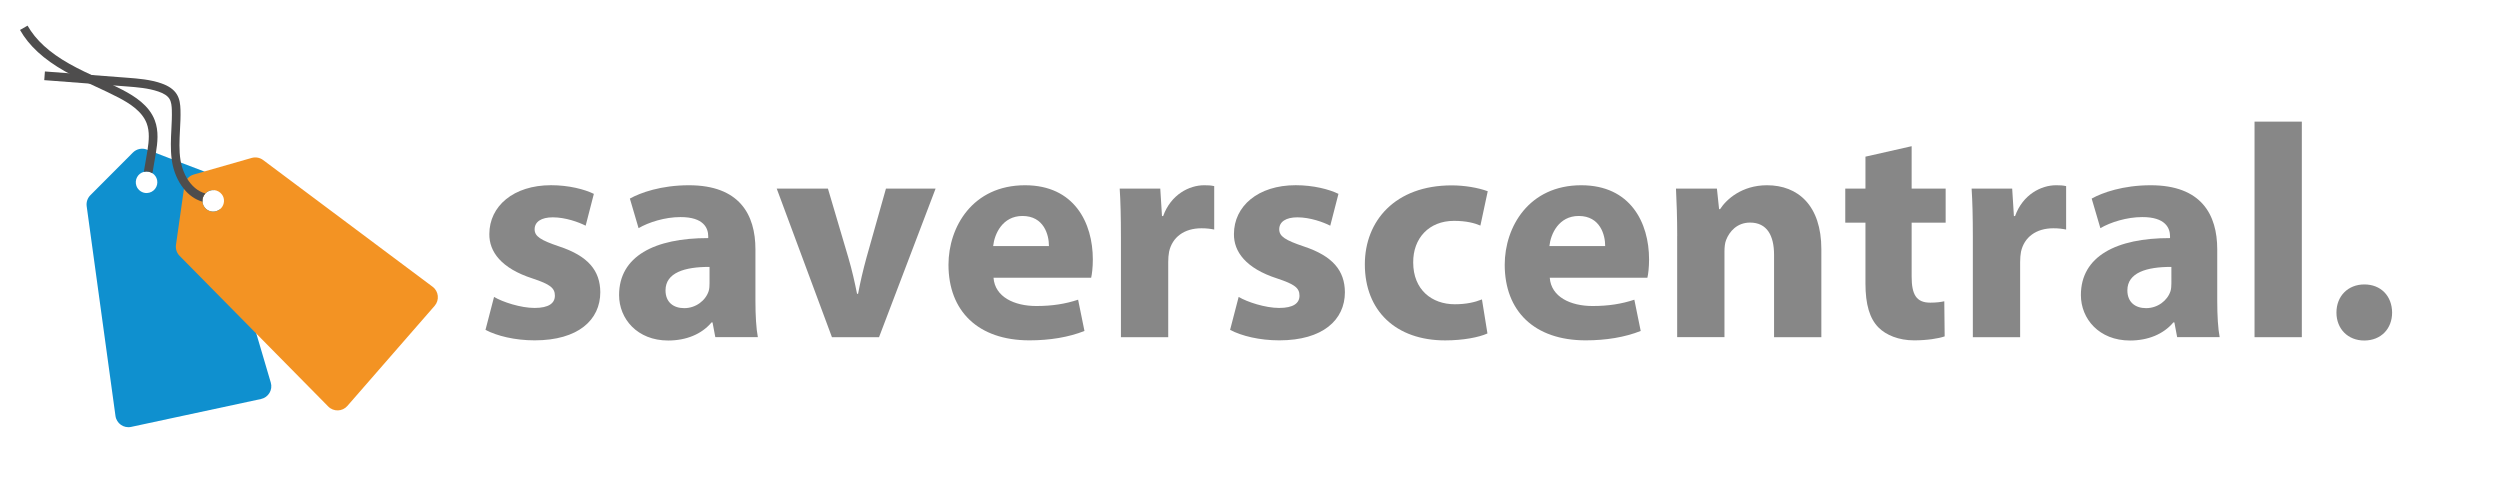
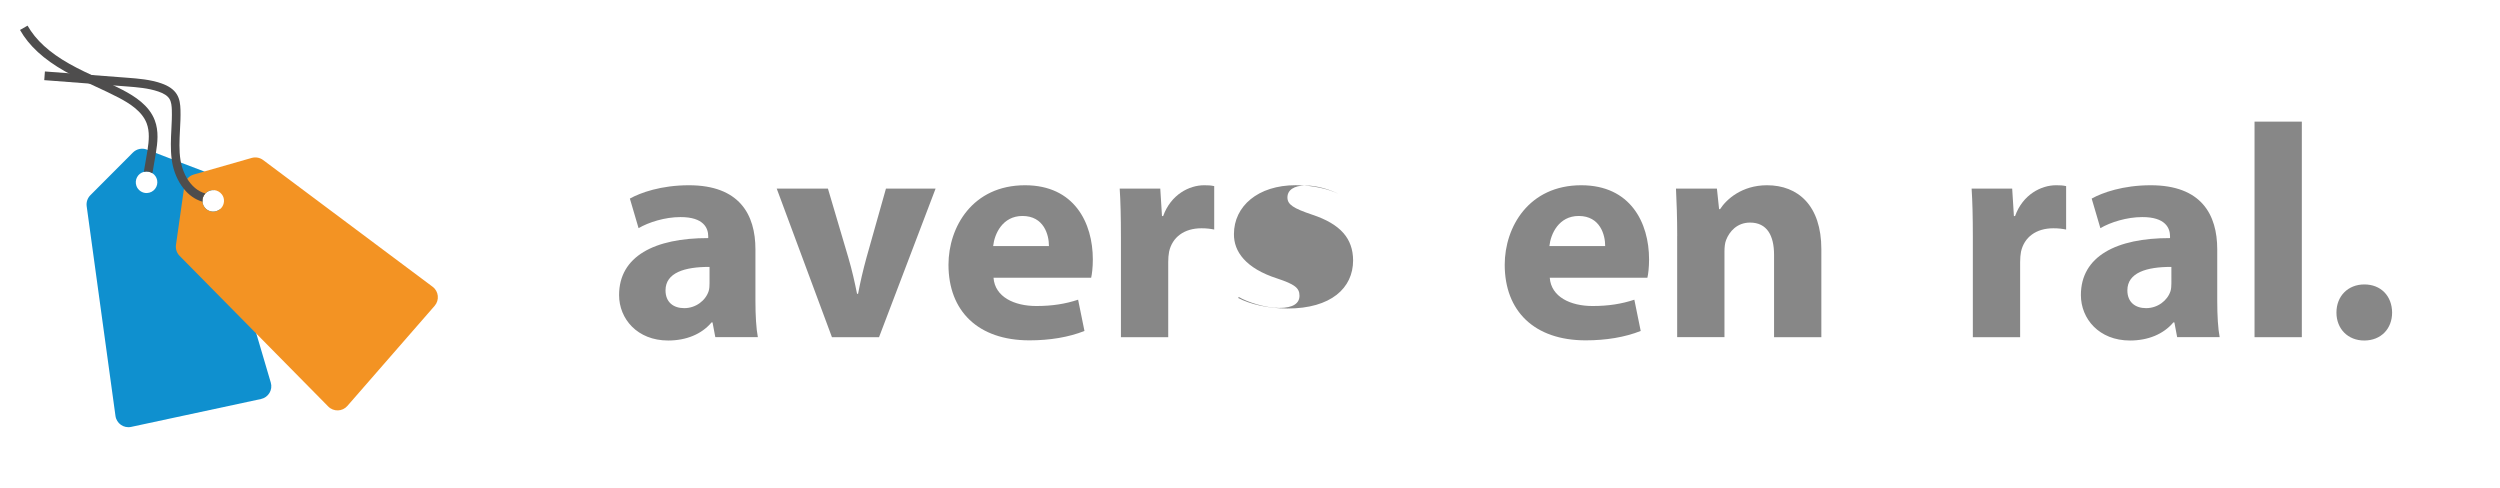
<svg xmlns="http://www.w3.org/2000/svg" version="1.1" id="Layer_1" x="0px" y="0px" viewBox="0 0 609.45 119" style="enable-background:new 0 0 609.45 119;" xml:space="preserve">
  <style type="text/css"> .st0{fill:#878787;} .st1{fill:#0F90CF;} .st2{fill:#4E4D4D;} .st3{fill:#F39323;} </style>
  <g>
    <g>
-       <path class="st0" d="M120.44,72.38c2.1,1.26,6.52,2.69,9.87,2.69c3.47,0,4.96-1.15,4.96-2.99c0-1.88-1.18-2.78-5.43-4.19 c-7.7-2.48-10.6-6.57-10.55-10.83c0-6.8,5.87-11.91,15.05-11.91c4.33,0,8.16,1,10.43,2.11l-2,7.76c-1.67-0.85-4.89-2.04-8.02-2.04 c-2.81,0-4.42,1.1-4.42,2.92c0,1.73,1.47,2.65,6,4.18c7.03,2.33,9.97,5.87,10.01,11.15c0,6.76-5.39,11.74-16,11.74 c-4.83,0-9.16-1.07-11.99-2.55L120.44,72.38z" />
      <path class="st0" d="M174.38,82.2l-0.68-3.6h-0.24c-2.42,2.88-6.19,4.41-10.57,4.41c-7.54,0-11.97-5.29-11.97-11.08 c0-9.44,8.63-13.91,21.73-13.89v-0.46c0-1.92-1.06-4.68-6.78-4.66c-3.77,0-7.74,1.26-10.2,2.7l-2.12-7.21 c2.58-1.44,7.62-3.25,14.39-3.25c12.32,0,16.22,7.13,16.22,15.63v12.63c0,3.45,0.19,6.74,0.59,8.77H174.38z M172.98,65.07 c-6.05-0.03-10.74,1.4-10.74,5.71c0,2.92,1.95,4.34,4.57,4.34c2.81,0,5.2-1.84,5.95-4.16c0.18-0.58,0.21-1.28,0.21-1.92V65.07z" />
      <path class="st0" d="M201.83,45.97l4.98,16.84c0.9,3.06,1.54,5.91,2.12,8.81h0.25c0.57-2.99,1.2-5.7,2.05-8.81l4.75-16.84h12.1 L214.29,82.2h-11.48l-13.46-36.22H201.83z" />
      <path class="st0" d="M242.2,67.71c0.34,4.67,5.06,6.89,10.43,6.89c3.89,0,7.08-0.51,10.19-1.54l1.55,7.62 c-3.83,1.53-8.45,2.29-13.41,2.29c-12.54,0-19.74-7.15-19.74-18.43c0-9.2,5.87-19.38,18.66-19.38c12,0,16.53,9.13,16.53,18.09 c0,1.96-0.21,3.63-0.41,4.46H242.2z M255.71,59.99c0.02-2.71-1.22-7.34-6.45-7.34c-4.86,0-6.83,4.35-7.15,7.34H255.71z" />
      <path class="st0" d="M273.26,57.92c0-5.32-0.1-8.82-0.3-11.94h9.89l0.42,6.7h0.28c1.9-5.3,6.41-7.52,9.99-7.52 c1.06,0,1.6,0.03,2.46,0.21v10.59c-0.89-0.18-1.82-0.31-3.11-0.31c-4.23,0-7.12,2.19-7.89,5.72c-0.14,0.72-0.21,1.59-0.21,2.51 V82.2h-11.53V57.92z" />
-       <path class="st0" d="M301.96,72.38c2.1,1.26,6.52,2.69,9.87,2.69c3.47,0,4.96-1.15,4.96-2.99c0-1.88-1.18-2.78-5.43-4.19 c-7.7-2.48-10.6-6.57-10.55-10.83c0-6.8,5.87-11.91,15.05-11.91c4.33,0,8.16,1,10.43,2.11l-2,7.76c-1.67-0.85-4.89-2.04-8.02-2.04 c-2.81,0-4.42,1.1-4.42,2.92c0,1.73,1.47,2.65,6,4.18c7.03,2.33,9.97,5.87,10.01,11.15c0,6.76-5.39,11.74-16,11.74 c-4.83,0-9.16-1.07-11.99-2.55L301.96,72.38z" />
-       <path class="st0" d="M362.61,81.29c-2.07,0.94-5.93,1.69-10.31,1.69c-11.96,0-19.58-7.16-19.58-18.54 c0-10.59,7.4-19.25,21.17-19.25c3.05,0,6.38,0.54,8.79,1.43l-1.79,8.37c-1.39-0.6-3.41-1.15-6.44-1.15 c-6.08,0-9.99,4.23-9.94,10.15c0,6.65,4.56,10.18,10.13,10.18c2.75,0,4.86-0.47,6.63-1.18L362.61,81.29z" />
+       <path class="st0" d="M301.96,72.38c2.1,1.26,6.52,2.69,9.87,2.69c3.47,0,4.96-1.15,4.96-2.99c0-1.88-1.18-2.78-5.43-4.19 c-7.7-2.48-10.6-6.57-10.55-10.83c0-6.8,5.87-11.91,15.05-11.91c4.33,0,8.16,1,10.43,2.11c-1.67-0.85-4.89-2.04-8.02-2.04 c-2.81,0-4.42,1.1-4.42,2.92c0,1.73,1.47,2.65,6,4.18c7.03,2.33,9.97,5.87,10.01,11.15c0,6.76-5.39,11.74-16,11.74 c-4.83,0-9.16-1.07-11.99-2.55L301.96,72.38z" />
      <path class="st0" d="M377.8,67.71c0.34,4.67,5.06,6.89,10.43,6.89c3.89,0,7.08-0.51,10.19-1.54l1.55,7.62 c-3.83,1.53-8.45,2.29-13.41,2.29c-12.54,0-19.74-7.15-19.74-18.43c0-9.2,5.87-19.38,18.66-19.38c12,0,16.53,9.13,16.53,18.09 c0,1.96-0.21,3.63-0.41,4.46H377.8z M391.31,59.99c0.02-2.71-1.22-7.34-6.45-7.34c-4.86,0-6.83,4.35-7.15,7.34H391.31z" />
      <path class="st0" d="M408.87,57.54c0-4.51-0.14-8.32-0.3-11.57h9.98l0.53,5.02h0.24c1.49-2.33,5.26-5.83,11.44-5.83 c7.56,0,13.25,4.93,13.25,15.6V82.2h-11.53V62.12c0-4.67-1.7-7.86-5.85-7.86c-3.17,0-5.04,2.17-5.84,4.25 c-0.29,0.71-0.4,1.78-0.4,2.78v20.9h-11.53V57.54z" />
-       <path class="st0" d="M466.02,35.64v10.33h8.29v8.31h-8.29V67.4c0,4.37,1.11,6.38,4.54,6.38c1.48,0,2.63-0.15,3.42-0.34l0.09,8.56 c-1.49,0.52-4.23,0.97-7.46,0.97c-3.72,0-6.82-1.27-8.67-3.14c-2.14-2.15-3.18-5.59-3.18-10.73V54.28h-4.92v-8.31h4.92v-7.78 L466.02,35.64z" />
      <path class="st0" d="M480.94,57.92c0-5.32-0.1-8.82-0.3-11.94h9.89l0.42,6.7h0.28c1.9-5.3,6.41-7.52,9.99-7.52 c1.06,0,1.6,0.03,2.46,0.21v10.59c-0.89-0.18-1.82-0.31-3.11-0.31c-4.23,0-7.12,2.19-7.89,5.72c-0.14,0.72-0.21,1.59-0.21,2.51 V82.2h-11.53V57.92z" />
      <path class="st0" d="M530.75,82.2l-0.68-3.6h-0.25c-2.42,2.88-6.19,4.41-10.57,4.41c-7.54,0-11.97-5.29-11.97-11.08 c0-9.44,8.63-13.91,21.73-13.89v-0.46c0-1.92-1.06-4.68-6.78-4.66c-3.77,0-7.74,1.26-10.2,2.7l-2.12-7.21 c2.58-1.44,7.62-3.25,14.39-3.25c12.33,0,16.22,7.13,16.22,15.63v12.63c0,3.45,0.19,6.74,0.59,8.77H530.75z M529.35,65.07 c-6.05-0.03-10.74,1.4-10.74,5.71c0,2.92,1.95,4.34,4.57,4.34c2.82,0,5.2-1.84,5.95-4.16c0.17-0.58,0.21-1.28,0.21-1.92V65.07z" />
      <path class="st0" d="M549.61,29.65h11.53V82.2h-11.53V29.65z" />
      <path class="st0" d="M569.58,76.19c0-4.01,2.82-6.85,6.8-6.85c4,0,6.73,2.77,6.77,6.85c0,3.96-2.71,6.82-6.8,6.82 C572.36,83.01,569.57,80.15,569.58,76.19z" />
    </g>
  </g>
  <g>
    <g>
      <path class="st1" d="M66.01,93.26l-3.51-11.9l-8.93-30.32c-0.97,0.75-2.37,0.74-3.33-0.1c-0.54-0.47-0.84-1.11-0.89-1.77 c-0.05-0.68,0.15-1.38,0.64-1.93c0.02-0.03,0.05-0.05,0.07-0.08l0,0c0.57-0.6,1.36-0.88,2.13-0.81l-0.76-2.58 c-0.25-0.86-0.85-1.56-1.64-1.95c-0.09-0.05-0.18-0.09-0.28-0.12l-5.36-2.04l-2.29-0.87L38,37.3l-2.02-0.77l-0.19-0.07 c-1.17-0.45-2.5-0.16-3.39,0.73l-10.37,10.4c-0.7,0.7-1.03,1.7-0.9,2.68l7.02,51.12c0.25,1.84,2.01,3.07,3.82,2.68l31.66-6.8 C65.44,96.88,66.54,95.03,66.01,93.26z M35.8,47.06c-1.11,0.04-2.17-0.68-2.54-1.73c-0.53-1.49,0.34-3.06,1.81-3.43 c0.03-0.01,0.07-0.02,0.11-0.03c0.71-0.15,1.42,0,1.99,0.37c0.56,0.37,0.98,0.94,1.13,1.65C38.63,45.46,37.48,47,35.8,47.06z" />
    </g>
    <g>
      <g>
        <path class="st2" d="M38,37.3c-0.04,0.27-0.09,0.52-0.13,0.78l-0.71,4.16c-0.57-0.37-1.27-0.52-1.99-0.37 c-0.04,0.01-0.07,0.02-0.11,0.03l0.71-4.17c0.07-0.39,0.13-0.79,0.2-1.19c0.34-2.15,0.55-4.45-0.21-6.47 c-1.12-2.97-4.23-4.9-6.82-6.26c-1.85-0.97-3.8-1.87-5.68-2.74c-2.45-1.13-4.99-2.31-7.4-3.67c-5.2-2.94-8.8-6.24-10.98-10.1 l1.84-1.05c1.99,3.51,5.32,6.56,10.18,9.3c2.33,1.32,4.83,2.47,7.24,3.59c1.9,0.88,3.87,1.79,5.77,2.79 c2.92,1.53,6.45,3.75,7.82,7.39C38.75,31.97,38.4,34.86,38,37.3z" />
      </g>
    </g>
    <path class="st3" d="M105.47,69.91l-41.33-30.9c-0.79-0.59-1.82-0.78-2.78-0.51l-11.57,3.31l-2.55,0.73 c-0.63,0.18-1.17,0.54-1.57,1.03c-0.37,0.44-0.62,0.99-0.7,1.58l-0.13,0.9l-1.94,13.64c-0.14,0.98,0.19,1.98,0.88,2.68l18.73,18.98 L80.02,99.1c1.3,1.32,3.45,1.25,4.66-0.14l21.28-24.41C107.17,73.16,106.95,71.02,105.47,69.91z M50.25,50.94 c-0.54-0.47-0.84-1.11-0.89-1.77c-0.05-0.68,0.15-1.38,0.64-1.93c0.02-0.03,0.05-0.05,0.07-0.08l0,0c0.57-0.6,1.36-0.88,2.13-0.81 c0.72,0.06,1.41,0.41,1.91,1.07c0.73,0.97,0.64,2.4-0.18,3.3c-0.11,0.12-0.22,0.23-0.35,0.32C52.6,51.79,51.21,51.78,50.25,50.94z" />
    <g>
      <g>
        <g>
          <path class="st2" d="M50.06,47.16L50.06,47.16c-0.02,0.03-0.05,0.05-0.07,0.08c-0.48,0.55-0.69,1.25-0.64,1.93 c-1.83-0.53-3.34-1.66-4.52-3.12c-1.54-1.9-2.52-4.33-2.89-6.64c-0.03-0.21-0.06-0.42-0.09-0.63c-0.31-2.44-0.19-4.88-0.07-7.26 c0.08-1.55,0.16-3.14,0.11-4.69c-0.03-0.98-0.12-1.99-0.58-2.73c-0.45-0.73-1.33-1.32-2.69-1.78c-2.45-0.84-5.14-1.05-7.75-1.25 l-20.08-1.53l0.16-2.12l20.07,1.53c2.74,0.21,5.57,0.43,8.28,1.36c1.84,0.63,3.08,1.51,3.8,2.67c0.73,1.17,0.86,2.51,0.9,3.79 c0.05,1.63-0.03,3.27-0.12,4.86c-0.13,2.58-0.26,5.02,0.13,7.44c0.03,0.19,0.07,0.39,0.11,0.58c0.28,1.35,0.79,2.72,1.52,3.92 C46.7,45.28,48.18,46.66,50.06,47.16z" />
        </g>
      </g>
    </g>
  </g>
  <polygon style="fill:none;" points="314.89,412.2 311.89,412.2 311.89,412.2 314.89,412.2 " />
</svg>